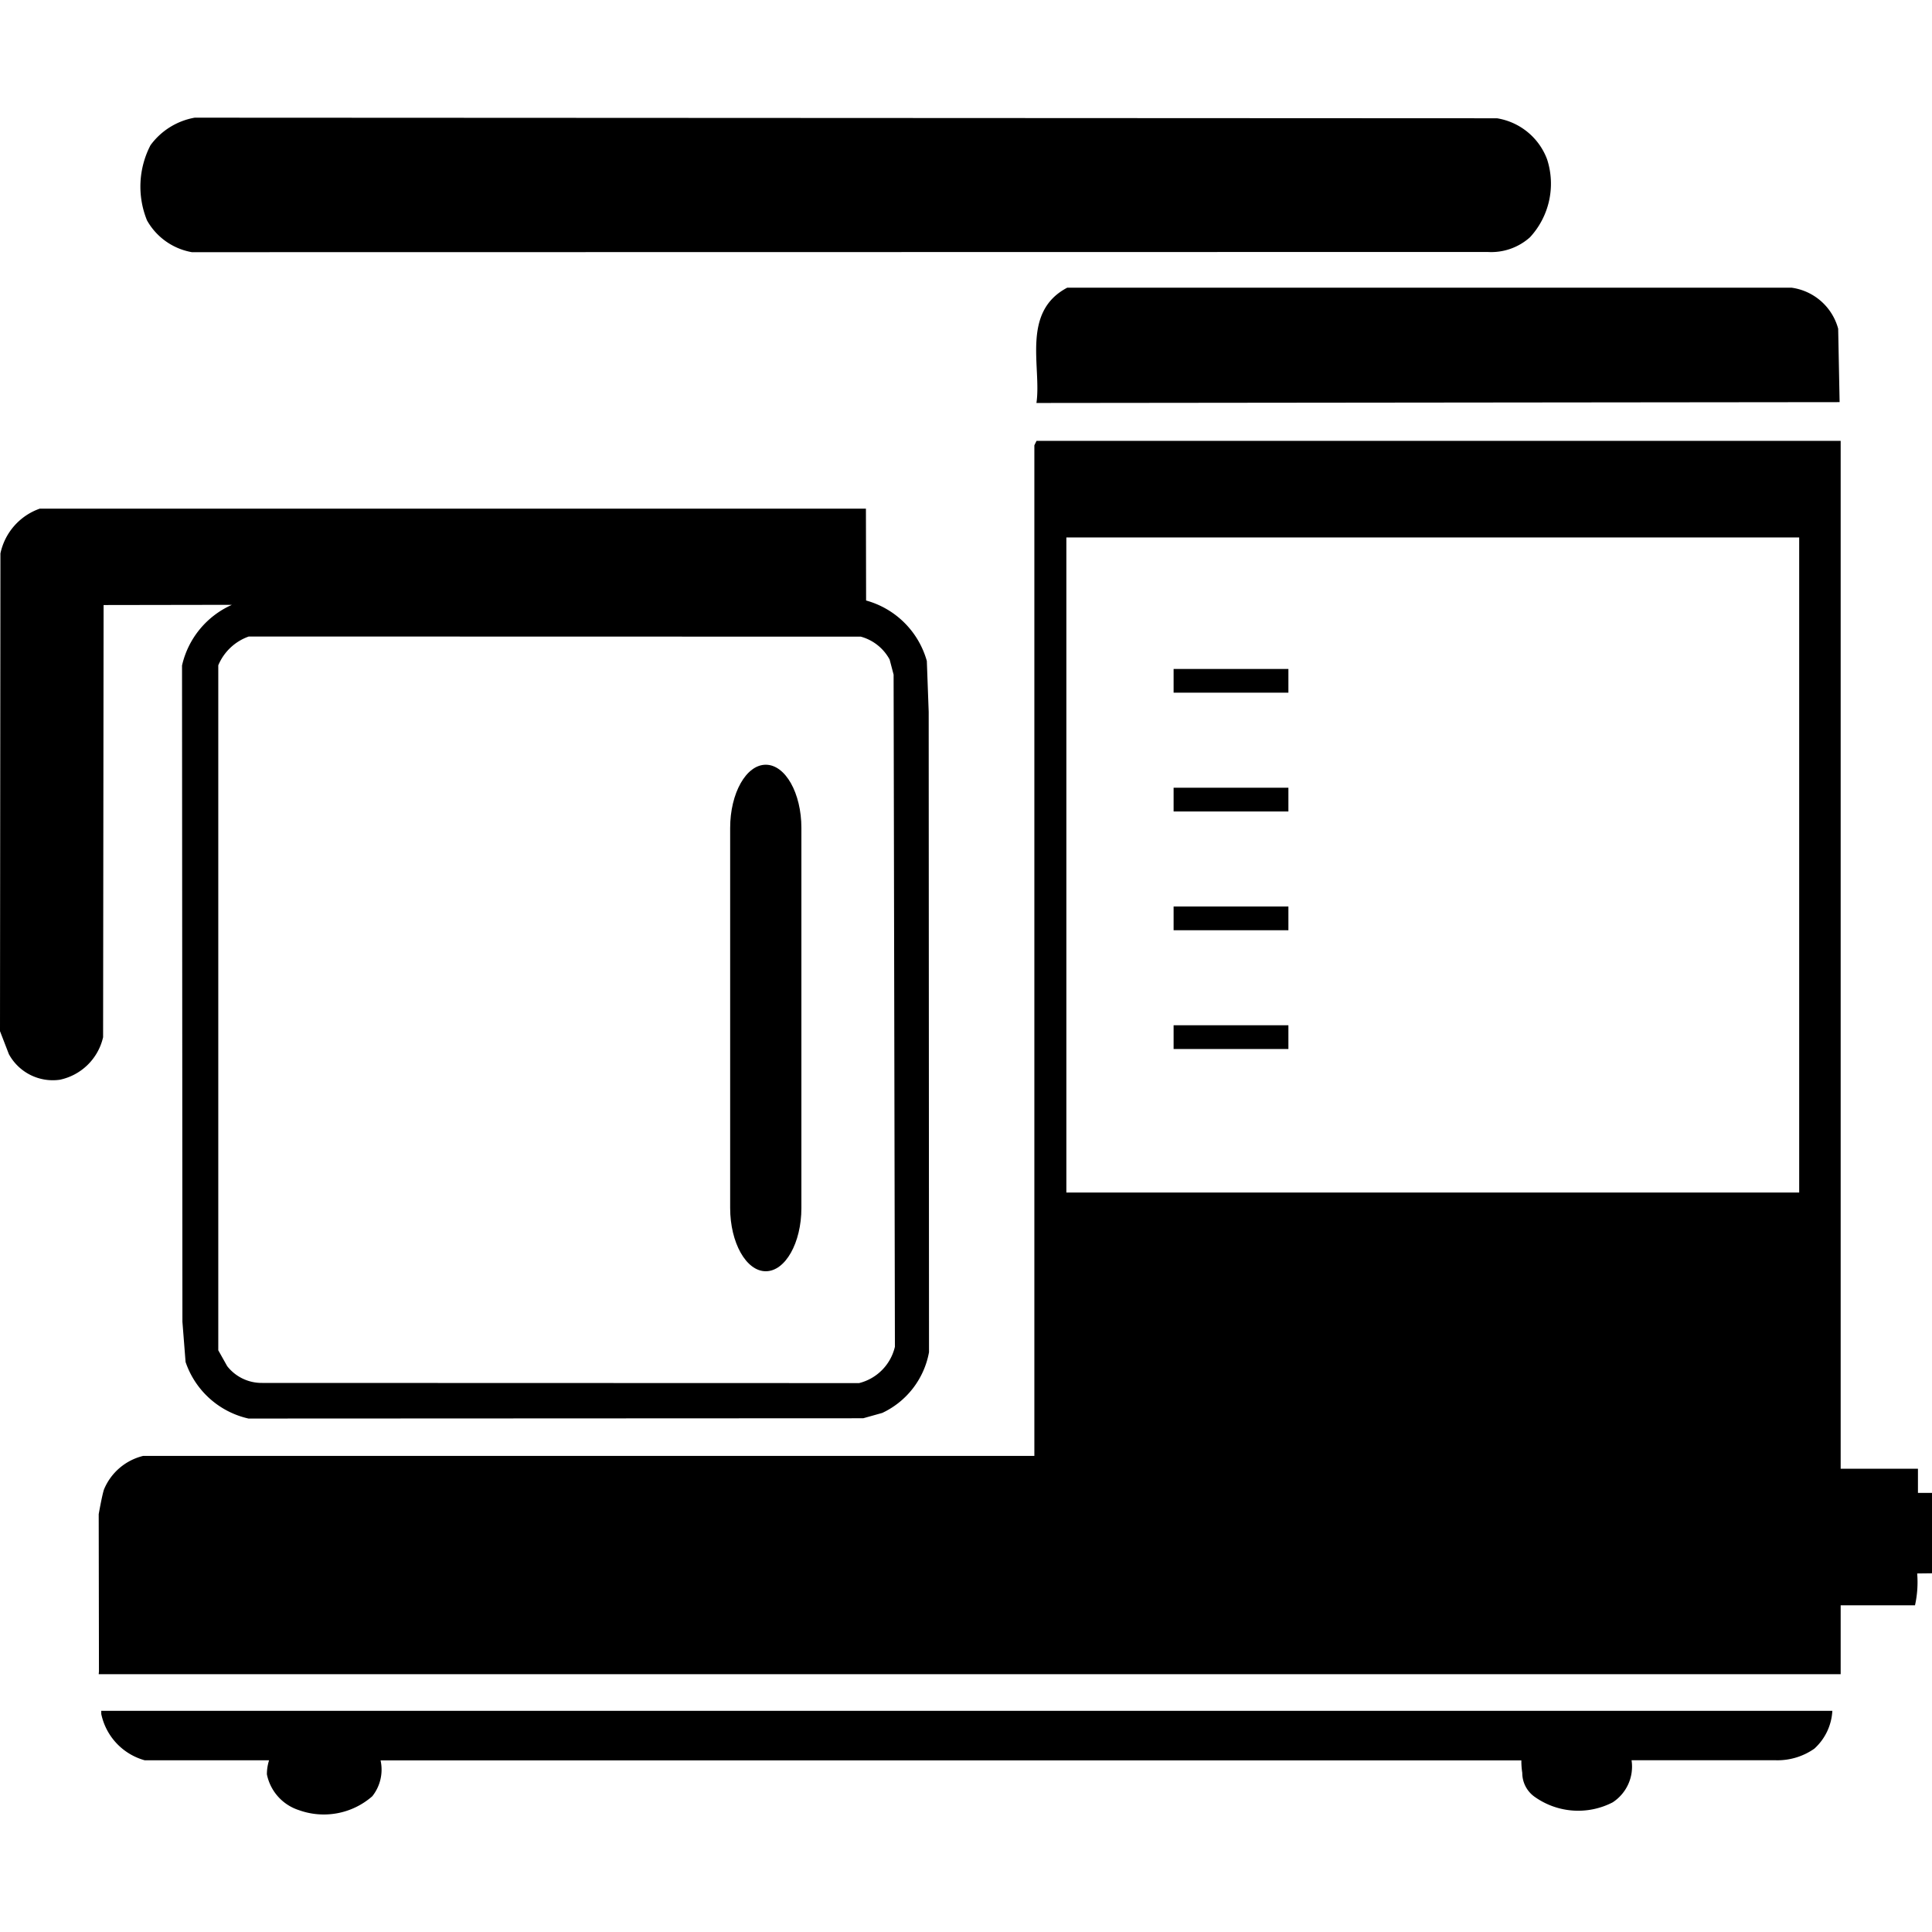
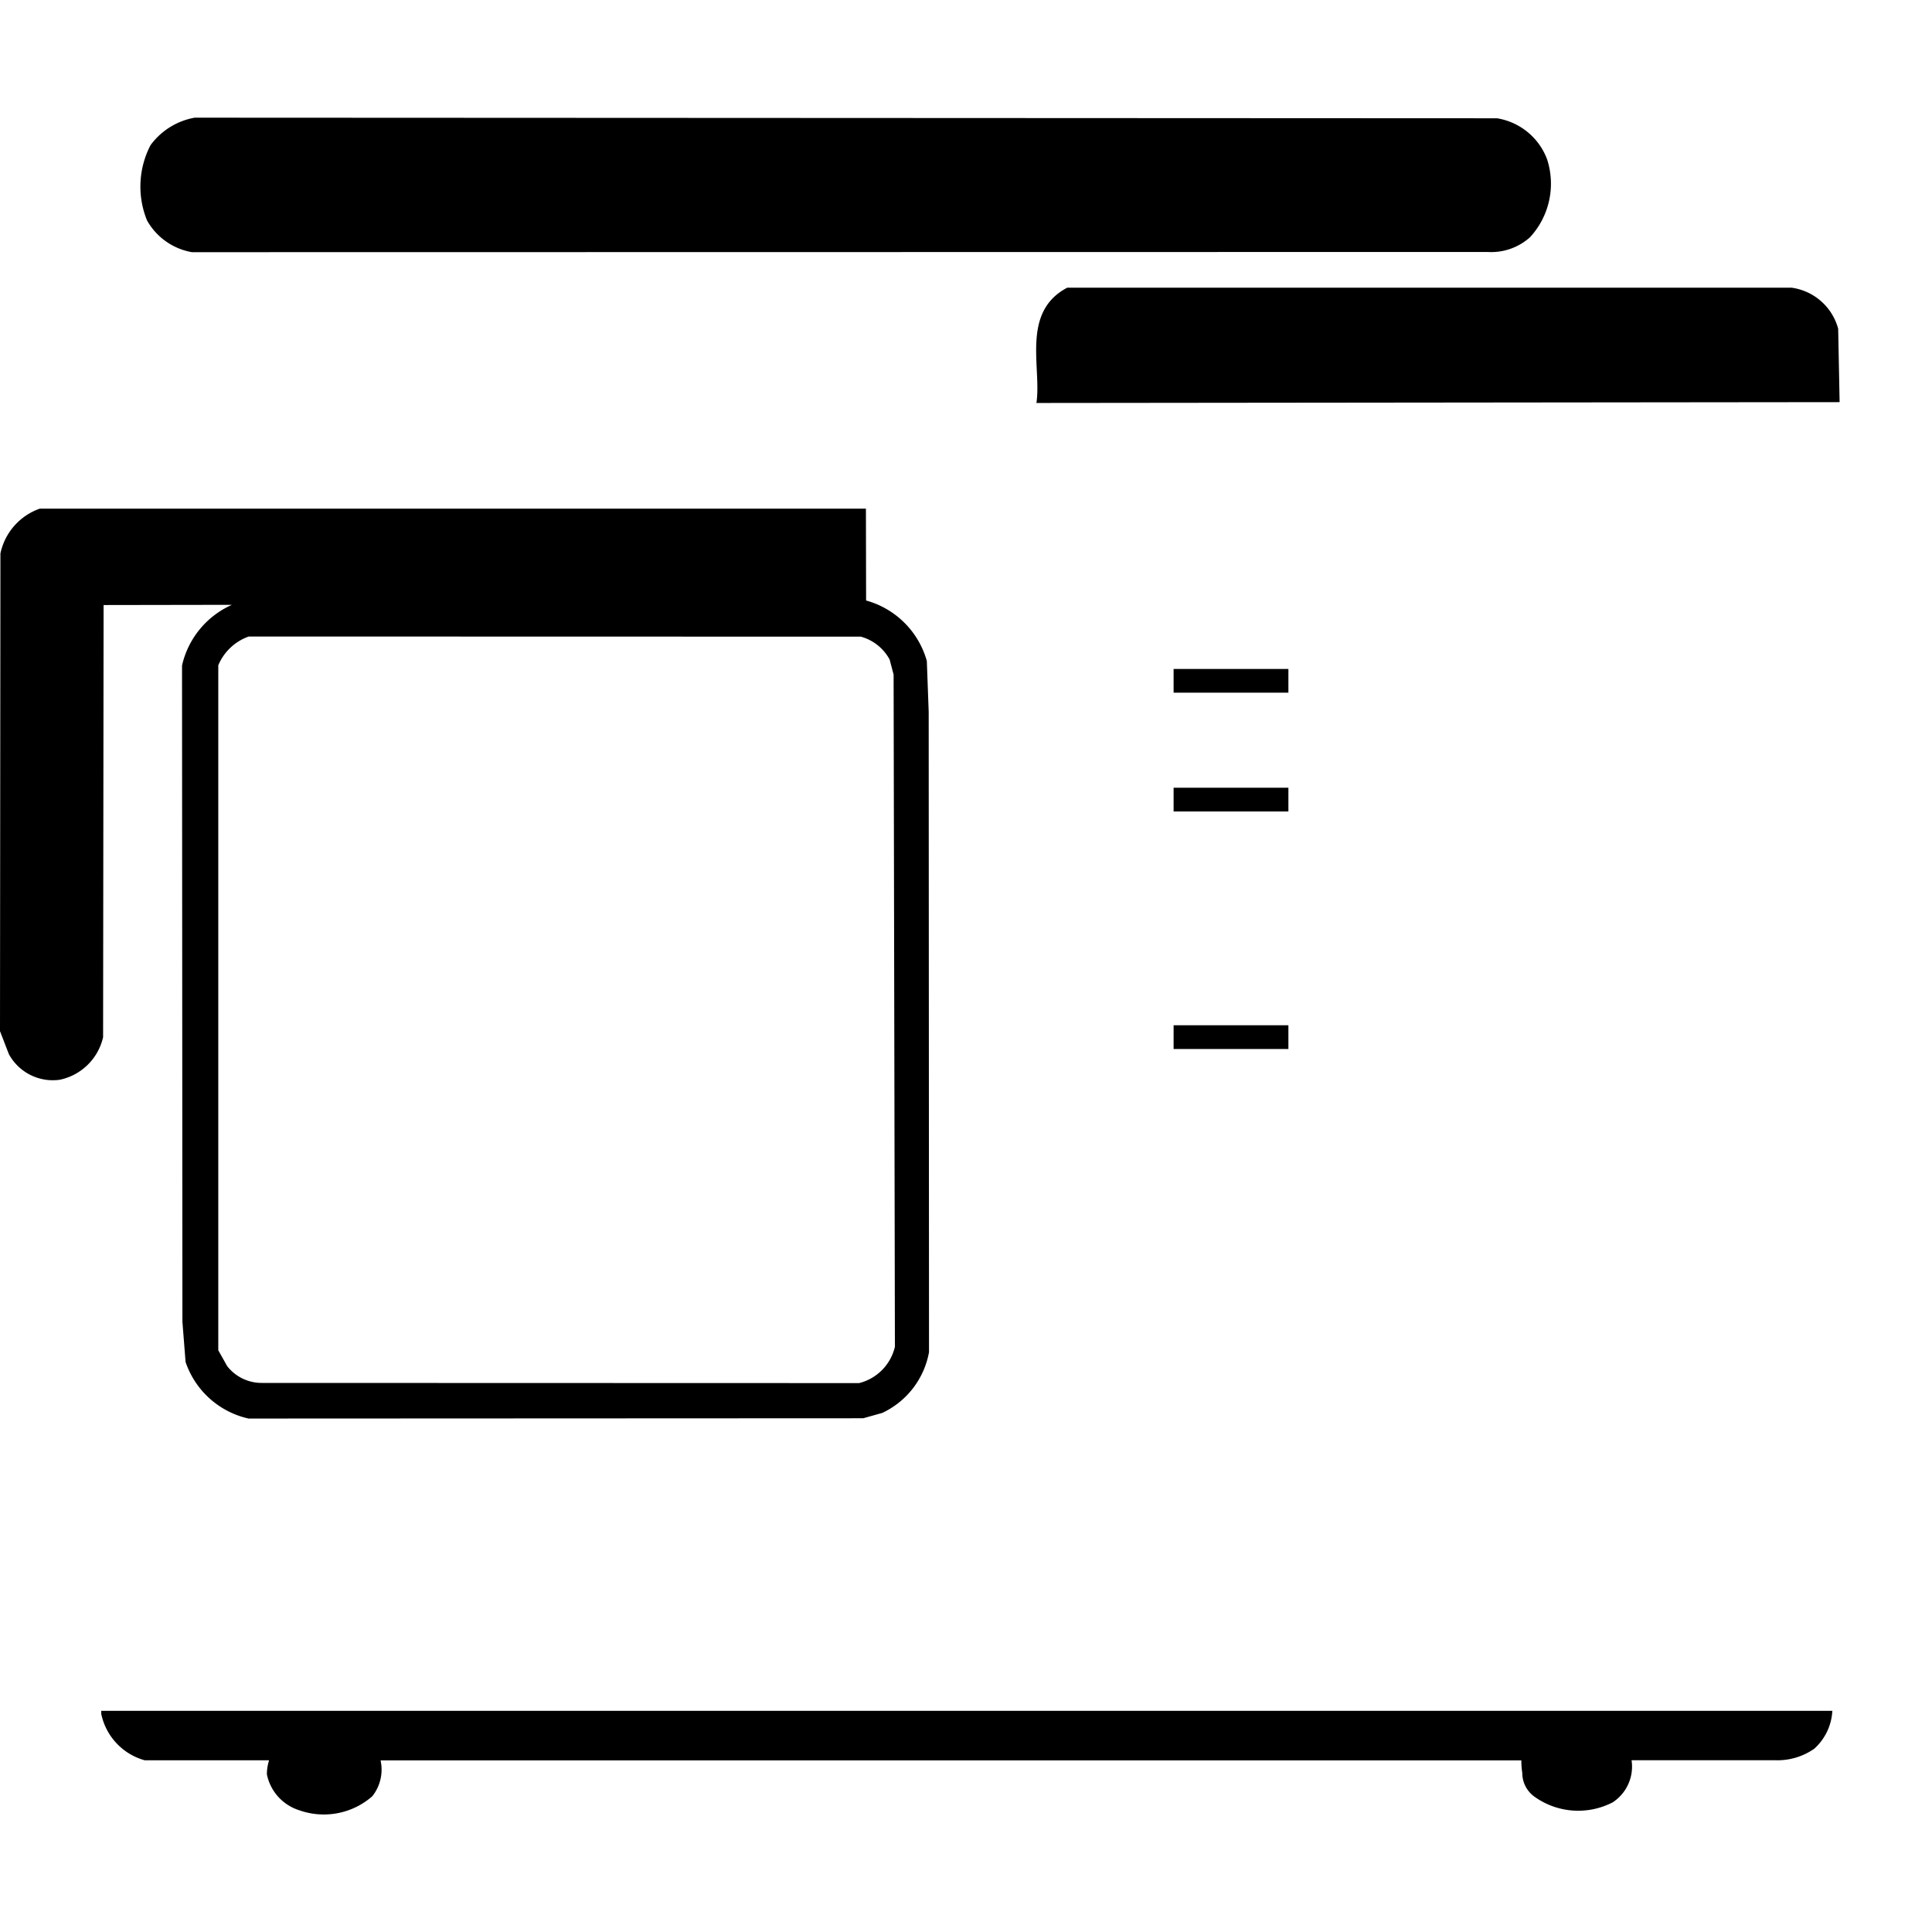
<svg xmlns="http://www.w3.org/2000/svg" fill="#000000" width="36px" height="36px" viewBox="0 -3.35 55 55">
  <g id="SVGRepo_bgCarrier" stroke-width="0" />
  <g id="SVGRepo_tracerCarrier" stroke-linecap="round" stroke-linejoin="round" />
  <g id="SVGRepo_iconCarrier">
    <g id="_10" data-name="10" transform="translate(-167.5 -371.35)">
-       <rect id="Rectangle_74" data-name="Rectangle 74" width="3.268" height="0.676" transform="translate(200.91 393.806)" />
-       <path id="Path_187" data-name="Path 187" d="M222.5,412.788V410.5h-.4v-.689h-2.2V380.55H197.008l-.062.126v28.77H171.578a1.623,1.623,0,0,0-1.119.959c-.056.172-.149.7-.149.7l.007,4.473-.007.083H219.9V413.7l2.116,0a3.029,3.029,0,0,0,.062-.907Zm-3.781-10.839-20.862,0V383.3h20.862Z" />
      <path id="Path_188" data-name="Path 188" d="M170.449,385.224l3.653-.006a2.494,2.494,0,0,0-1.42,1.727l.011,18.683.09,1.145a2.459,2.459,0,0,0,1.791,1.61l17.5-.008.542-.152a2.38,2.38,0,0,0,1.331-1.729l-.009-18.227-.053-1.45a2.48,2.48,0,0,0-1.729-1.722l-.005-2.614H168.63a1.732,1.732,0,0,0-1.118,1.274l-.012,13.6.253.655a1.423,1.423,0,0,0,1.45.728,1.6,1.6,0,0,0,1.232-1.211Zm21.556.9a1.332,1.332,0,0,1,.821.652l.113.429.037,19.135a1.393,1.393,0,0,1-1.02,1.034l-16.993-.005a1.245,1.245,0,0,1-.995-.477l-.254-.452v-19.5a1.47,1.47,0,0,1,.868-.82Z" />
      <path id="Path_189" data-name="Path 189" d="M197.005,379.472l22.865-.024-.041-2.09a1.6,1.6,0,0,0-1.326-1.168H197.882C196.56,376.886,197.156,378.463,197.005,379.472Z" />
      <path id="Path_190" data-name="Path 190" d="M172.962,375.179l36.886-.006a1.653,1.653,0,0,0,1.207-.418,2.248,2.248,0,0,0,.488-2.218,1.833,1.833,0,0,0-1.427-1.17l-37.073-.017a1.989,1.989,0,0,0-1.258.783,2.554,2.554,0,0,0-.1,2.141A1.828,1.828,0,0,0,172.962,375.179Z" />
      <path id="Path_191" data-name="Path 191" d="M170.383,416.794a1.737,1.737,0,0,0,1.238,1.318h3.539a1.306,1.306,0,0,0-.062.4,1.352,1.352,0,0,0,.909,1.018,2.094,2.094,0,0,0,2.091-.394,1.218,1.218,0,0,0,.236-1.021H210.81a2.167,2.167,0,0,0,.026.355.832.832,0,0,0,.367.692,2.138,2.138,0,0,0,2.205.148,1.214,1.214,0,0,0,.539-1.2h4.082a1.827,1.827,0,0,0,1.12-.328,1.562,1.562,0,0,0,.514-1.079H170.382Z" />
      <rect id="Rectangle_75" data-name="Rectangle 75" width="3.268" height="0.676" transform="translate(200.91 390.425)" />
      <rect id="Rectangle_76" data-name="Rectangle 76" width="3.268" height="0.675" transform="translate(200.91 387.044)" />
      <rect id="Rectangle_77" data-name="Rectangle 77" width="3.268" height="0.676" transform="translate(200.91 397.187)" />
-       <path id="Path_192" data-name="Path 192" d="M189.3,404.19c.558,0,1.014-.811,1.014-1.8v-10.82c0-.992-.456-1.8-1.014-1.8s-1.014.81-1.014,1.8v10.82C188.287,403.379,188.743,404.19,189.3,404.19Z" />
    </g>
  </g>
</svg>